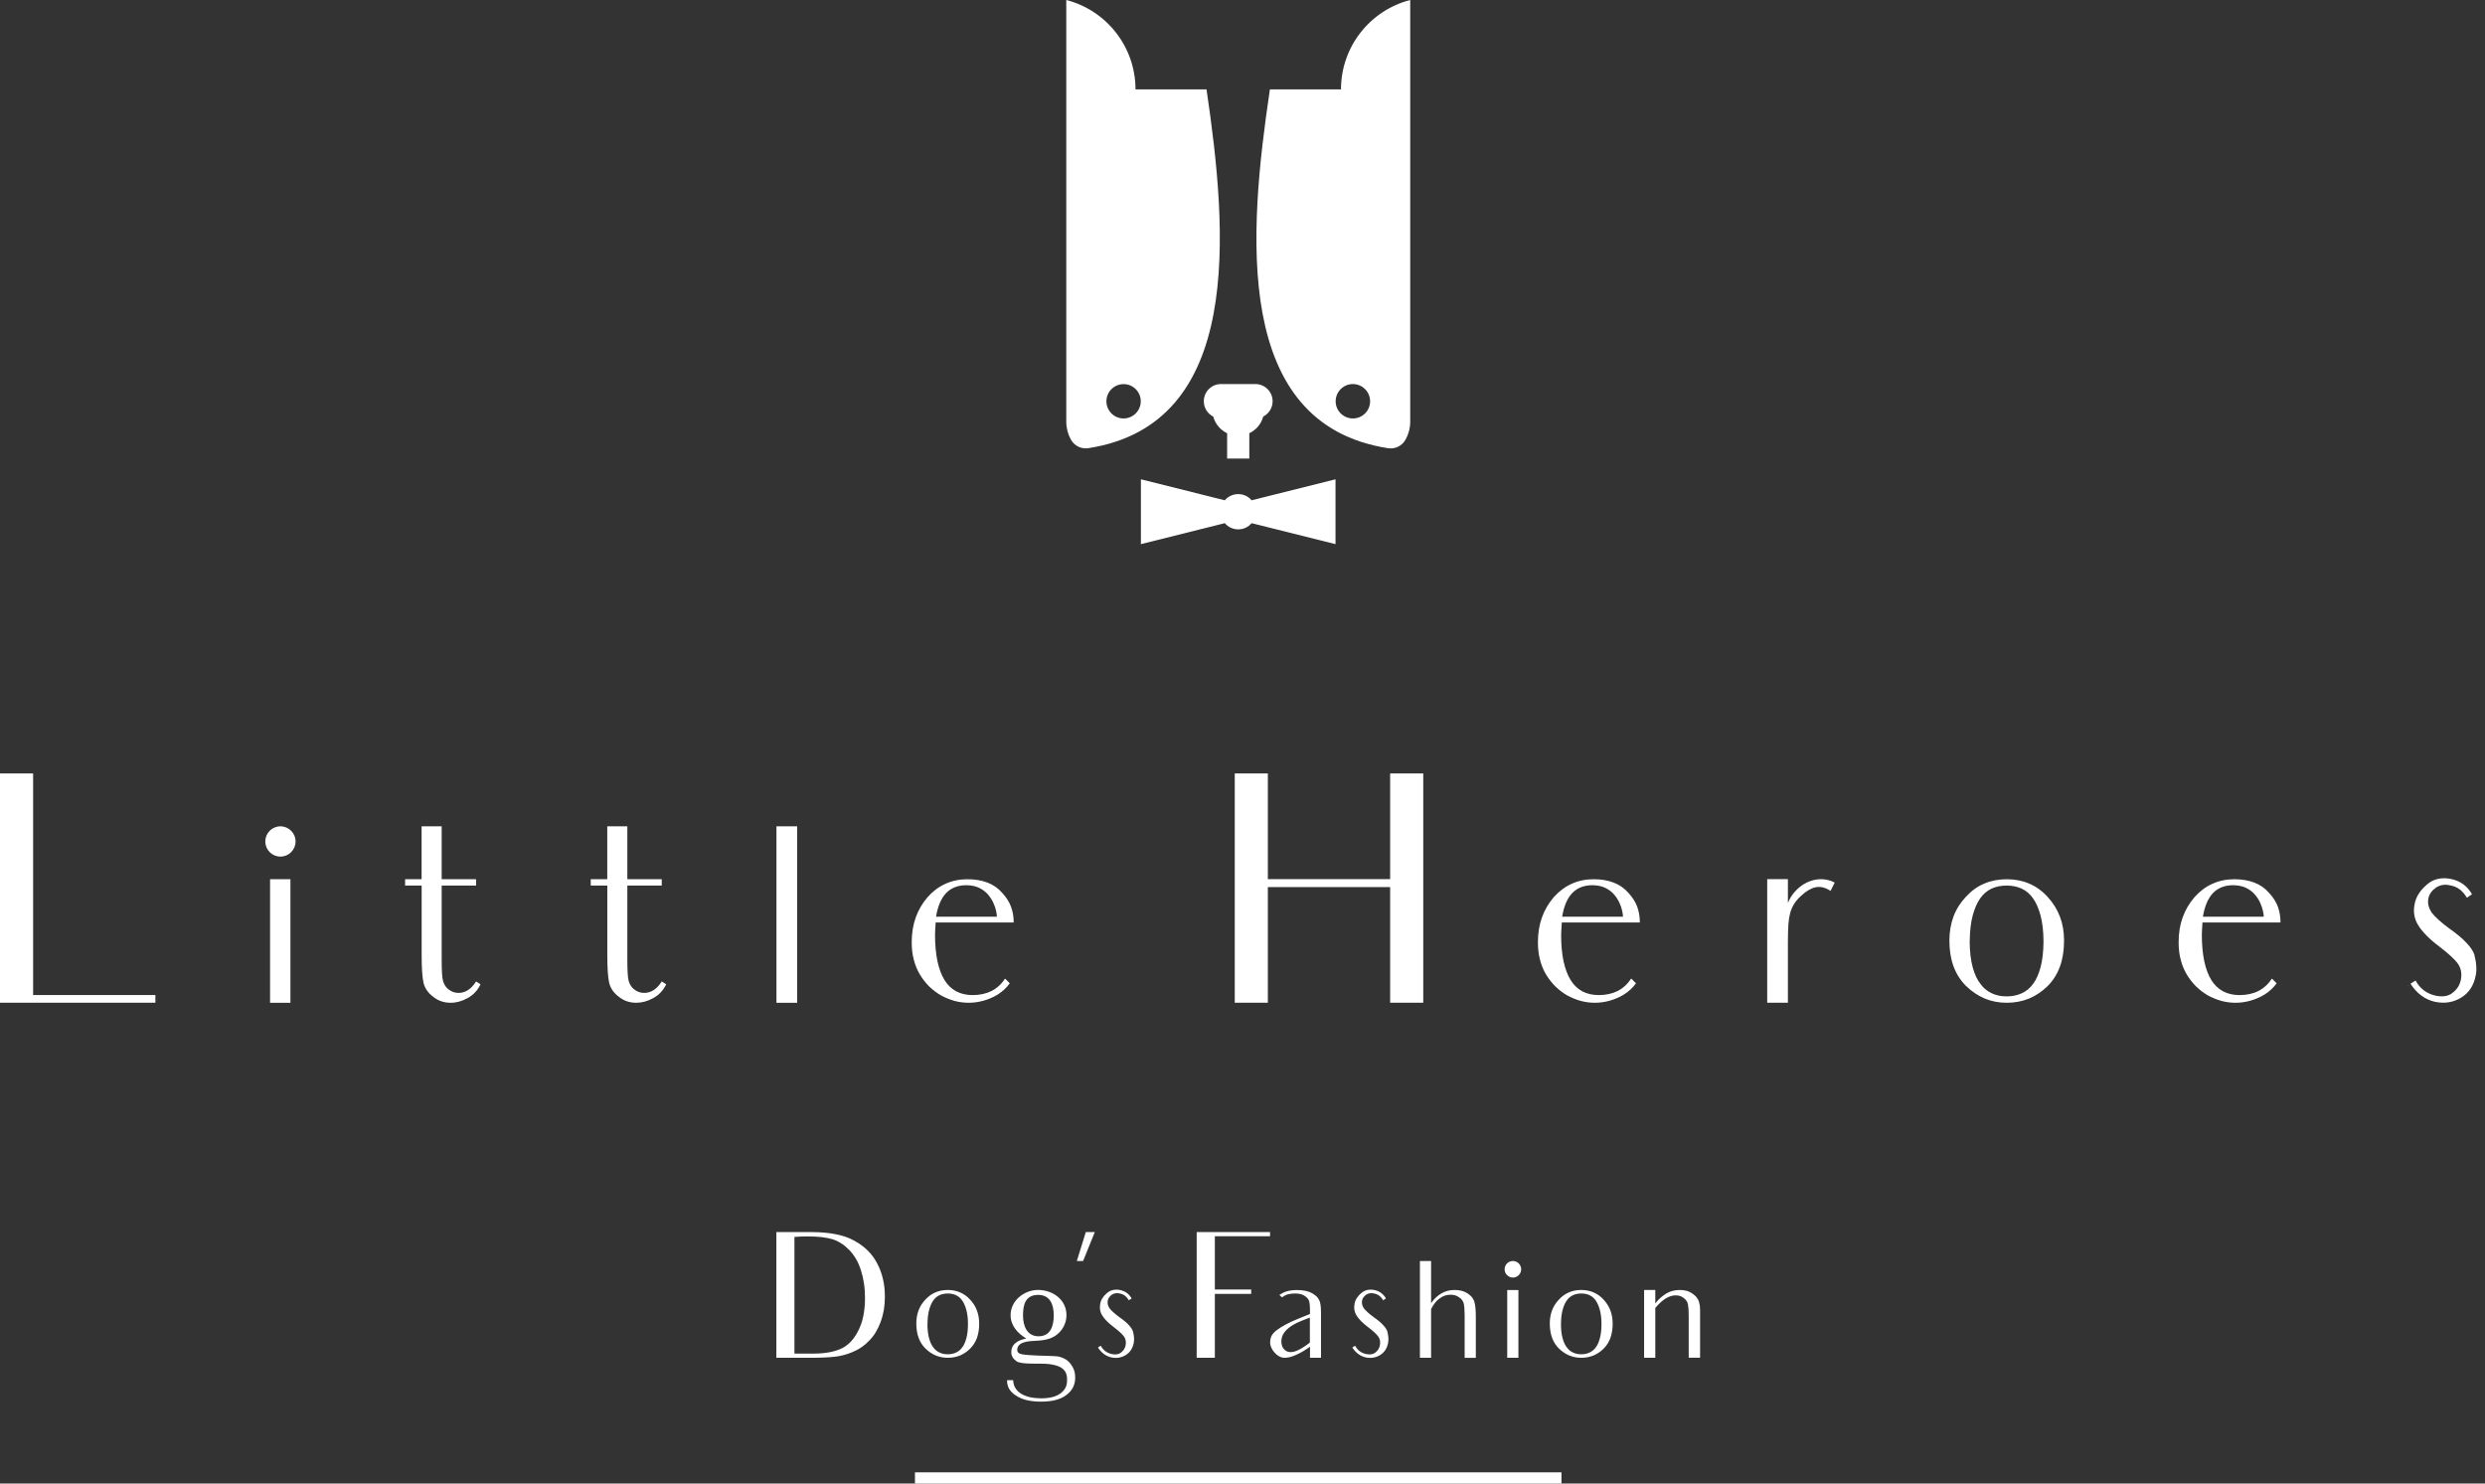
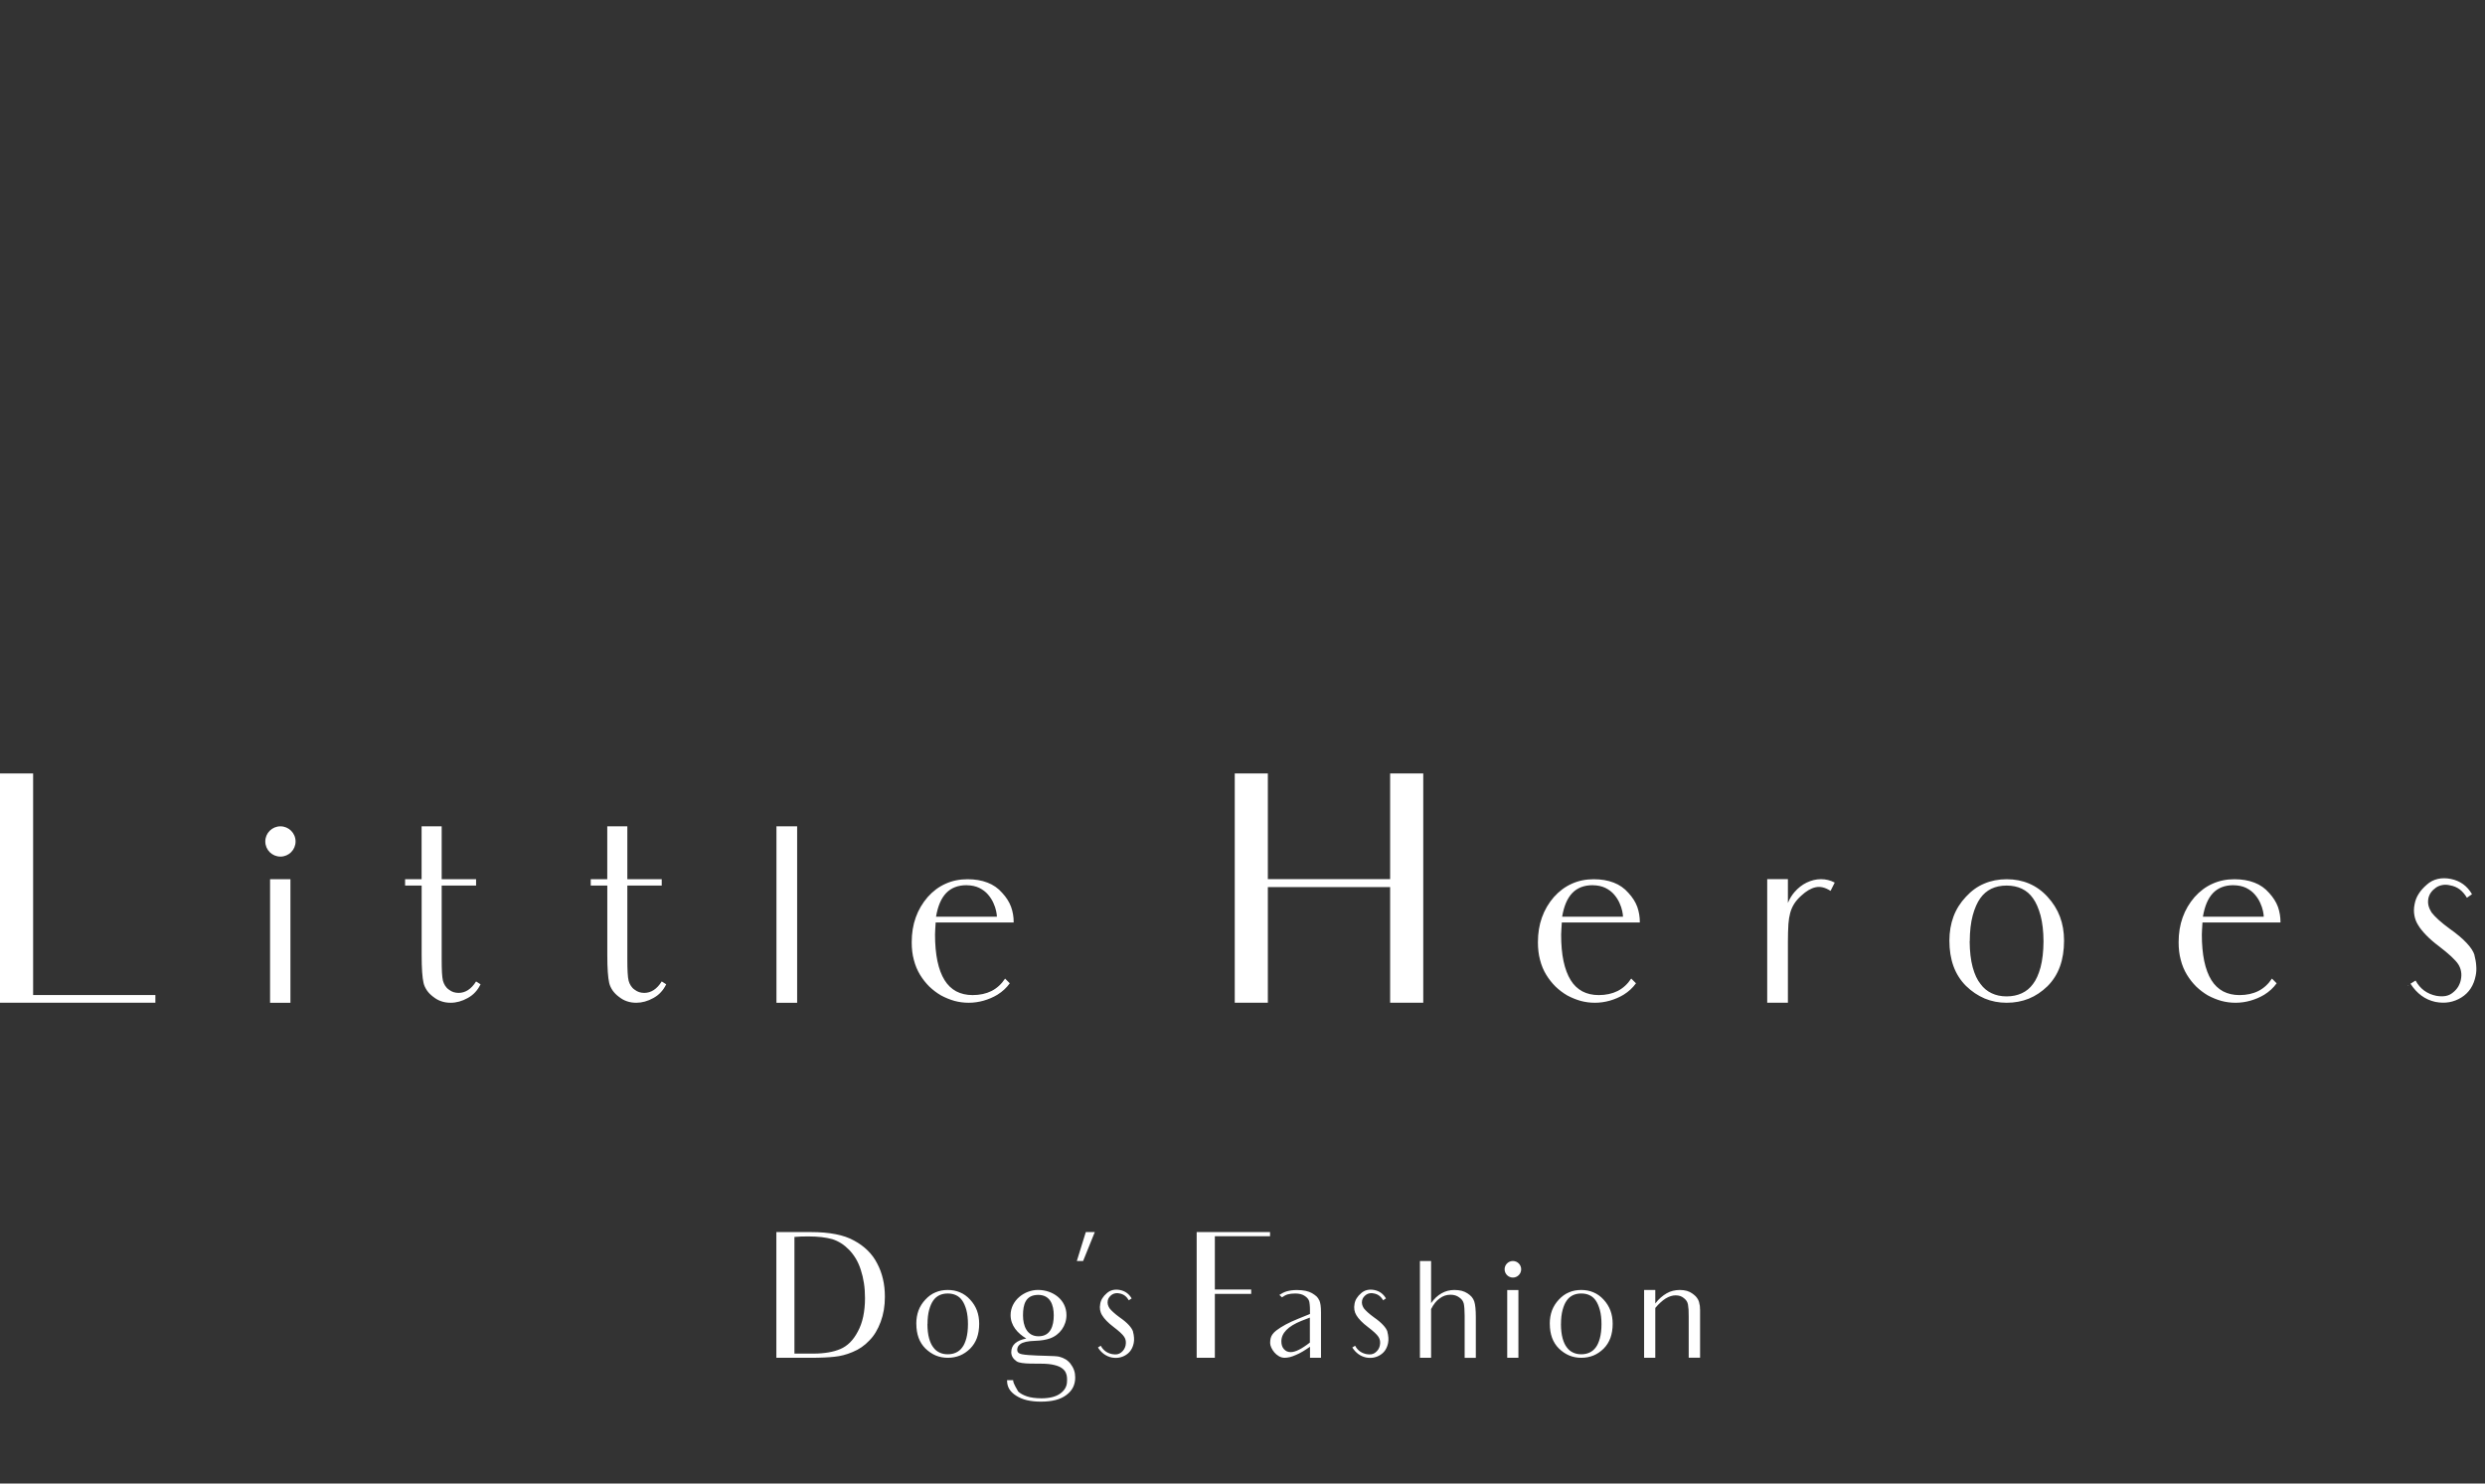
<svg xmlns="http://www.w3.org/2000/svg" width="134" height="80" viewBox="0 0 134 80" fill="none">
  <rect x="0" y="0" width="134" height="80" fill="#333333" stroke="none" />
-   <path fill-rule="evenodd" clip-rule="evenodd" d="M65.06 4.821C66.207 12.562 67.054 22.855 58.7 24.166C58.307 24.228 57.935 24.045 57.743 23.699C57.586 23.414 57.497 23.086 57.497 22.739C57.497 15.155 57.497 7.582 57.497 0C59.644 0.552 61.23 2.502 61.23 4.821H65.06ZM66.769 28.546C66.479 28.546 66.22 28.417 66.045 28.212L61.522 29.343V25.846L66.045 26.978C66.22 26.773 66.479 26.644 66.769 26.644C67.059 26.644 67.318 26.773 67.492 26.978L72.016 25.846V29.343L67.492 28.212C67.318 28.417 67.059 28.546 66.769 28.546ZM68.478 4.821C67.323 12.559 66.456 22.86 74.841 24.169C75.233 24.23 75.603 24.048 75.795 23.702C75.954 23.417 76.044 23.088 76.044 22.739C76.044 15.158 76.044 7.579 76.044 0C73.896 0.552 72.311 2.502 72.311 4.821H68.48H68.478ZM65.422 22.465C65.119 22.311 64.914 21.998 64.914 21.636C64.914 21.123 65.33 20.71 65.84 20.71H67.695C68.208 20.71 68.624 21.126 68.624 21.636C68.624 21.998 68.416 22.311 68.116 22.465C68.011 22.863 67.731 23.189 67.367 23.363V24.728H66.171V23.363C65.807 23.189 65.53 22.863 65.422 22.465ZM72.952 22.565C72.439 22.565 72.023 22.149 72.023 21.639C72.023 21.128 72.439 20.71 72.952 20.71C73.465 20.71 73.881 21.126 73.881 21.639C73.881 22.152 73.465 22.565 72.952 22.565ZM60.588 22.565C60.075 22.565 59.662 22.149 59.662 21.639C59.662 21.128 60.078 20.713 60.588 20.713C61.099 20.713 61.514 21.128 61.514 21.639C61.514 22.149 61.099 22.565 60.588 22.565Z" fill="white" />
-   <path fill-rule="evenodd" clip-rule="evenodd" d="M81.58 68C81.827 68 82.027 68.2 82.027 68.446C82.027 68.693 81.827 68.893 81.58 68.893C81.334 68.893 81.134 68.693 81.134 68.446C81.134 68.2 81.334 68 81.58 68ZM91.671 70.609C91.671 70.507 91.663 70.435 91.658 70.394C91.651 70.353 91.645 70.335 91.643 70.335C91.633 70.248 91.61 70.168 91.574 70.096C91.535 70.024 91.492 69.96 91.438 69.904C91.384 69.85 91.325 69.804 91.266 69.76C91.178 69.696 91.081 69.645 90.966 69.611C90.85 69.578 90.719 69.562 90.578 69.562C90.453 69.562 90.329 69.578 90.211 69.606C90.093 69.634 89.98 69.68 89.873 69.742C89.765 69.804 89.66 69.878 89.555 69.97C89.452 70.06 89.354 70.165 89.259 70.289V69.562H88.656V73.216H89.259V70.532C89.354 70.419 89.447 70.319 89.542 70.235C89.634 70.15 89.726 70.078 89.816 70.022C90.004 69.909 90.183 69.852 90.352 69.852C90.442 69.852 90.527 69.865 90.601 69.888C90.676 69.914 90.742 69.953 90.804 70.004C90.863 70.052 90.914 70.104 90.953 70.163C90.989 70.222 91.009 70.286 91.022 70.35C91.035 70.422 91.045 70.509 91.053 70.62C91.058 70.727 91.061 70.858 91.061 71.01V73.213H91.674V70.604L91.671 70.609ZM84.174 71.4C84.174 71.102 84.205 70.848 84.261 70.638C84.32 70.424 84.392 70.255 84.485 70.129C84.575 70.001 84.685 69.909 84.816 69.845C84.947 69.783 85.095 69.752 85.267 69.752C85.439 69.752 85.588 69.783 85.716 69.845C85.85 69.906 85.957 70.001 86.047 70.129C86.137 70.258 86.211 70.427 86.27 70.638C86.327 70.85 86.358 71.104 86.358 71.4C86.358 71.7 86.327 71.956 86.27 72.169C86.211 72.38 86.14 72.544 86.047 72.662C85.957 72.785 85.847 72.875 85.716 72.936C85.585 72.998 85.437 73.029 85.267 73.029C85.098 73.029 84.954 72.998 84.823 72.936C84.692 72.875 84.582 72.785 84.492 72.662C84.397 72.544 84.32 72.38 84.261 72.169C84.203 71.956 84.174 71.702 84.172 71.4H84.174ZM83.571 71.382C83.571 71.664 83.612 71.915 83.692 72.138C83.774 72.362 83.897 72.554 84.061 72.718C84.231 72.882 84.415 73.008 84.616 73.093C84.816 73.175 85.031 73.219 85.267 73.219C85.503 73.219 85.719 73.177 85.919 73.098C86.119 73.016 86.301 72.893 86.471 72.728C86.635 72.564 86.758 72.369 86.84 72.146C86.919 71.923 86.961 71.669 86.961 71.382C86.961 71.122 86.919 70.886 86.84 70.671C86.758 70.455 86.637 70.26 86.471 70.081C86.311 69.906 86.129 69.775 85.927 69.691C85.724 69.603 85.503 69.562 85.265 69.562C85.026 69.562 84.803 69.603 84.603 69.691C84.4 69.775 84.221 69.906 84.059 70.081C83.895 70.255 83.772 70.45 83.689 70.666C83.61 70.884 83.569 71.12 83.569 71.379L83.571 71.382ZM79.495 70.176C79.466 70.091 79.423 70.011 79.361 69.937C79.299 69.865 79.22 69.801 79.128 69.742C79.035 69.683 78.935 69.637 78.817 69.606C78.699 69.578 78.568 69.562 78.422 69.562C78.299 69.562 78.181 69.578 78.065 69.606C77.95 69.634 77.84 69.683 77.734 69.742C77.632 69.801 77.532 69.87 77.437 69.96C77.342 70.047 77.255 70.153 77.17 70.271V68H76.567V73.219H77.17V70.591C77.237 70.463 77.306 70.35 77.383 70.253C77.457 70.158 77.542 70.081 77.632 70.017C77.719 69.953 77.809 69.901 77.906 69.868C78.004 69.834 78.106 69.819 78.214 69.819C78.309 69.819 78.396 69.829 78.476 69.855C78.555 69.878 78.622 69.916 78.686 69.963C78.751 70.009 78.804 70.052 78.845 70.109C78.884 70.165 78.915 70.23 78.933 70.301C78.948 70.371 78.958 70.46 78.966 70.566C78.974 70.671 78.979 70.797 78.979 70.943V73.221H79.582V71.028C79.582 70.632 79.553 70.35 79.497 70.181L79.495 70.176ZM74.815 71.81C74.781 71.702 74.704 71.582 74.581 71.451C74.461 71.32 74.296 71.181 74.089 71.038C73.953 70.938 73.84 70.848 73.747 70.763C73.658 70.681 73.588 70.609 73.542 70.548C73.499 70.481 73.47 70.417 73.452 70.348C73.434 70.281 73.434 70.209 73.447 70.135C73.46 70.068 73.486 70.009 73.524 69.958C73.563 69.904 73.611 69.858 73.673 69.814C73.73 69.775 73.791 69.752 73.863 69.74C73.932 69.727 74.007 69.729 74.086 69.75C74.194 69.768 74.289 69.809 74.371 69.87C74.453 69.932 74.525 70.014 74.584 70.119L74.735 70.017C74.594 69.773 74.386 69.621 74.114 69.565C73.973 69.537 73.842 69.537 73.722 69.565C73.601 69.593 73.493 69.65 73.398 69.734C73.298 69.819 73.219 69.909 73.16 70.004C73.098 70.099 73.06 70.199 73.042 70.309C73.019 70.427 73.016 70.537 73.034 70.64C73.052 70.743 73.088 70.84 73.144 70.93C73.201 71.025 73.281 71.125 73.386 71.233C73.488 71.341 73.617 71.448 73.768 71.564C73.909 71.671 74.03 71.772 74.125 71.859C74.219 71.948 74.291 72.025 74.332 72.09C74.373 72.156 74.404 72.226 74.415 72.303C74.427 72.38 74.425 72.462 74.407 72.552C74.394 72.621 74.366 72.69 74.33 72.754C74.291 72.818 74.237 72.877 74.173 72.929C74.112 72.98 74.043 73.013 73.96 73.029C73.881 73.041 73.788 73.041 73.683 73.021C73.547 72.993 73.427 72.942 73.324 72.867C73.222 72.79 73.137 72.693 73.073 72.569L72.921 72.664C73.109 72.957 73.355 73.134 73.655 73.201C73.801 73.229 73.937 73.231 74.066 73.208C74.191 73.185 74.312 73.139 74.427 73.067C74.653 72.926 74.794 72.711 74.851 72.418C74.869 72.328 74.874 72.233 74.866 72.131C74.858 72.028 74.84 71.923 74.812 71.815L74.815 71.81ZM71.133 70.112C71.102 70.042 71.059 69.973 70.995 69.911C70.928 69.85 70.846 69.793 70.748 69.734C70.558 69.624 70.286 69.565 69.93 69.565C69.725 69.565 69.542 69.591 69.388 69.634C69.232 69.678 69.101 69.757 68.988 69.829C69.039 69.873 69.081 69.911 69.129 69.96C69.216 69.899 69.319 69.834 69.432 69.801C69.545 69.768 69.683 69.752 69.845 69.752C69.95 69.752 70.043 69.763 70.127 69.783C70.212 69.804 70.284 69.834 70.345 69.876C70.412 69.919 70.463 69.96 70.504 70.009C70.543 70.055 70.574 70.106 70.592 70.158C70.607 70.209 70.617 70.276 70.625 70.36C70.635 70.445 70.638 70.548 70.638 70.666V70.856L69.989 71.12C69.499 71.317 69.114 71.525 68.829 71.741C68.739 71.81 68.67 71.882 68.621 71.948C68.57 72.015 68.539 72.087 68.519 72.162C68.501 72.236 68.49 72.323 68.49 72.418C68.49 72.493 68.511 72.575 68.552 72.667C68.59 72.757 68.647 72.844 68.719 72.929C68.788 73.011 68.87 73.08 68.965 73.134C69.057 73.188 69.157 73.216 69.265 73.219C69.355 73.219 69.45 73.206 69.553 73.183C69.655 73.157 69.763 73.118 69.876 73.067C69.989 73.021 70.109 72.959 70.238 72.885C70.363 72.811 70.497 72.723 70.64 72.623V73.216H71.223C71.223 73.216 71.236 73.216 71.233 73.216V70.758C71.233 70.612 71.225 70.484 71.21 70.376C71.195 70.268 71.169 70.178 71.138 70.109L71.133 70.112ZM70.633 72.397C70.525 72.482 70.42 72.557 70.322 72.621C70.222 72.688 70.132 72.741 70.048 72.782C69.963 72.826 69.883 72.859 69.806 72.88C69.732 72.903 69.66 72.913 69.596 72.913C69.522 72.913 69.455 72.898 69.394 72.872C69.335 72.844 69.283 72.805 69.237 72.754C69.142 72.651 69.096 72.51 69.096 72.331C69.096 71.887 69.453 71.52 70.171 71.23L70.633 71.051V72.397ZM81.275 69.565V73.219H81.878V69.565H81.275ZM61.099 71.81C61.065 71.702 60.988 71.582 60.868 71.451C60.747 71.32 60.583 71.181 60.375 71.038C60.239 70.938 60.126 70.848 60.034 70.763C59.944 70.681 59.875 70.609 59.829 70.548C59.788 70.481 59.757 70.417 59.739 70.348C59.721 70.281 59.721 70.209 59.734 70.135C59.747 70.068 59.772 70.009 59.811 69.958C59.849 69.904 59.898 69.858 59.959 69.814C60.016 69.775 60.078 69.752 60.149 69.74C60.219 69.727 60.293 69.729 60.373 69.75C60.48 69.768 60.575 69.809 60.657 69.87C60.739 69.932 60.809 70.014 60.87 70.119L61.022 70.017C60.881 69.773 60.673 69.621 60.401 69.565C60.26 69.537 60.129 69.537 60.008 69.565C59.888 69.593 59.78 69.65 59.685 69.734C59.585 69.819 59.505 69.909 59.446 70.004C59.385 70.099 59.346 70.199 59.328 70.309C59.305 70.427 59.303 70.537 59.321 70.64C59.339 70.743 59.375 70.84 59.434 70.93C59.49 71.025 59.569 71.125 59.675 71.233C59.777 71.341 59.906 71.448 60.057 71.564C60.198 71.671 60.319 71.772 60.414 71.859C60.509 71.948 60.58 72.025 60.621 72.09C60.665 72.156 60.693 72.226 60.704 72.303C60.716 72.38 60.714 72.462 60.696 72.552C60.681 72.621 60.655 72.69 60.616 72.754C60.578 72.818 60.526 72.877 60.46 72.929C60.398 72.98 60.326 73.013 60.247 73.029C60.167 73.041 60.075 73.041 59.97 73.021C59.834 72.993 59.713 72.942 59.611 72.867C59.508 72.79 59.423 72.693 59.357 72.569L59.205 72.664C59.392 72.957 59.639 73.134 59.939 73.201C60.085 73.229 60.221 73.231 60.349 73.208C60.478 73.185 60.598 73.139 60.711 73.067C60.937 72.926 61.078 72.711 61.135 72.418C61.153 72.328 61.158 72.233 61.15 72.131C61.145 72.028 61.124 71.923 61.096 71.815L61.099 71.81ZM65.509 73.219V69.773H67.469V69.537H65.509V66.663H68.485V66.438H64.529V73.219H65.509ZM58.066 68H58.405L59.036 66.438H58.551L58.066 68ZM57.745 73.565C57.671 73.462 57.579 73.378 57.473 73.308C57.366 73.242 57.248 73.193 57.114 73.159C57.06 73.147 56.971 73.136 56.852 73.129C56.732 73.121 56.591 73.118 56.434 73.113C56.278 73.111 56.114 73.106 55.947 73.098C55.78 73.093 55.621 73.083 55.475 73.072C55.326 73.062 55.2 73.047 55.098 73.026C55.016 73.011 54.954 72.983 54.915 72.947C54.877 72.908 54.856 72.867 54.854 72.818C54.849 72.77 54.854 72.721 54.872 72.669C54.895 72.598 54.944 72.534 55.016 72.482C55.087 72.428 55.19 72.387 55.326 72.356C55.459 72.328 55.631 72.308 55.842 72.303C56.142 72.292 56.401 72.251 56.611 72.177C57.148 71.99 57.507 71.489 57.507 70.917C57.507 70.083 56.77 69.56 55.972 69.56C55.239 69.56 54.495 70.127 54.495 70.917C54.495 71.484 54.872 71.897 55.341 72.18C55.075 72.231 54.872 72.318 54.736 72.441C54.6 72.564 54.531 72.721 54.531 72.916C54.531 73.013 54.554 73.103 54.602 73.185C54.649 73.265 54.72 73.339 54.815 73.406C54.88 73.45 54.974 73.48 55.1 73.498C55.228 73.516 55.377 73.529 55.557 73.532C55.734 73.534 55.929 73.537 56.144 73.537C56.437 73.537 56.673 73.562 56.855 73.609C57.035 73.652 57.176 73.711 57.271 73.786C57.366 73.857 57.435 73.937 57.471 74.022C57.509 74.106 57.53 74.188 57.535 74.27C57.54 74.35 57.543 74.422 57.538 74.481C57.538 74.617 57.507 74.74 57.445 74.85C57.384 74.963 57.291 75.061 57.168 75.15C57.05 75.235 56.906 75.299 56.737 75.34C56.57 75.381 56.375 75.404 56.16 75.404C55.834 75.402 55.57 75.366 55.37 75.297C55.169 75.228 55.013 75.14 54.905 75.038C54.797 74.932 54.726 74.825 54.687 74.717C54.649 74.607 54.631 74.509 54.633 74.424H54.305V74.463C54.305 74.622 54.346 74.771 54.425 74.907C54.508 75.04 54.631 75.161 54.795 75.263C54.964 75.371 55.157 75.453 55.377 75.505C55.598 75.556 55.844 75.584 56.124 75.584C56.427 75.584 56.688 75.556 56.919 75.497C57.148 75.438 57.34 75.348 57.499 75.228C57.661 75.109 57.781 74.971 57.861 74.814C57.94 74.655 57.979 74.481 57.979 74.288C57.979 74.147 57.961 74.016 57.92 73.898C57.881 73.78 57.822 73.67 57.743 73.573L57.745 73.565ZM55.164 70.93C55.164 70.345 55.3 69.829 55.983 69.827C56.629 69.827 56.822 70.36 56.822 70.93C56.822 71.5 56.65 72.059 56.003 72.059C55.38 72.059 55.164 71.505 55.164 70.93ZM50.015 71.4C50.015 71.102 50.046 70.848 50.102 70.638C50.161 70.424 50.236 70.255 50.325 70.129C50.415 70.001 50.526 69.909 50.656 69.845C50.787 69.783 50.936 69.752 51.105 69.752C51.275 69.752 51.426 69.783 51.554 69.845C51.685 69.906 51.796 70.001 51.885 70.129C51.975 70.258 52.05 70.427 52.109 70.638C52.165 70.85 52.196 71.104 52.196 71.4C52.196 71.7 52.165 71.956 52.109 72.169C52.05 72.38 51.978 72.544 51.885 72.662C51.796 72.785 51.685 72.875 51.554 72.936C51.424 72.998 51.275 73.029 51.105 73.029C50.936 73.029 50.792 72.998 50.662 72.936C50.531 72.875 50.42 72.785 50.331 72.662C50.236 72.544 50.159 72.38 50.1 72.169C50.041 71.956 50.012 71.702 50.01 71.4H50.015ZM49.412 71.382C49.412 71.664 49.453 71.915 49.533 72.138C49.615 72.362 49.738 72.554 49.902 72.718C50.072 72.882 50.256 73.008 50.456 73.093C50.656 73.175 50.872 73.219 51.108 73.219C51.344 73.219 51.559 73.177 51.76 73.098C51.96 73.016 52.142 72.893 52.311 72.728C52.475 72.564 52.599 72.369 52.681 72.146C52.76 71.923 52.801 71.669 52.801 71.382C52.801 71.122 52.76 70.886 52.681 70.671C52.599 70.455 52.478 70.26 52.311 70.081C52.152 69.906 51.97 69.775 51.767 69.691C51.567 69.603 51.344 69.562 51.105 69.562C50.867 69.562 50.644 69.603 50.444 69.691C50.241 69.775 50.061 69.906 49.9 70.081C49.735 70.255 49.612 70.45 49.53 70.666C49.451 70.884 49.41 71.12 49.41 71.379L49.412 71.382ZM42.839 72.993V66.702C42.954 66.692 43.078 66.684 43.208 66.679C43.342 66.674 43.473 66.674 43.601 66.674C43.86 66.674 44.096 66.689 44.309 66.712C44.522 66.738 44.712 66.776 44.881 66.822C45.045 66.874 45.204 66.948 45.356 67.043C45.507 67.138 45.648 67.256 45.787 67.397C45.923 67.538 46.046 67.7 46.154 67.879C46.259 68.059 46.349 68.259 46.418 68.48C46.492 68.706 46.549 68.944 46.587 69.198C46.626 69.45 46.644 69.719 46.644 70.006C46.644 70.368 46.61 70.699 46.546 71.002C46.482 71.302 46.385 71.569 46.256 71.805C46.133 72.041 45.992 72.236 45.836 72.392C45.676 72.549 45.502 72.667 45.315 72.746C45.127 72.826 44.914 72.888 44.673 72.929C44.432 72.97 44.165 72.993 43.875 72.993H42.839ZM41.869 73.219H43.714C43.991 73.219 44.237 73.213 44.455 73.203C44.671 73.193 44.853 73.18 45.004 73.162C45.161 73.147 45.317 73.118 45.479 73.077C45.641 73.036 45.805 72.98 45.974 72.908C46.323 72.767 46.623 72.559 46.877 72.287C47.008 72.156 47.126 72.005 47.226 71.836C47.326 71.666 47.416 71.482 47.49 71.279C47.565 71.076 47.621 70.863 47.66 70.638C47.698 70.414 47.716 70.178 47.716 69.932C47.716 69.588 47.683 69.267 47.611 68.967C47.542 68.67 47.439 68.392 47.3 68.131C47.165 67.867 46.993 67.633 46.785 67.43C46.577 67.225 46.333 67.048 46.056 66.899C45.779 66.743 45.443 66.627 45.056 66.553C44.666 66.476 44.224 66.44 43.729 66.44C43.732 66.44 43.706 66.44 43.655 66.44H41.864V73.221L41.869 73.219Z" fill="white" />
+   <path fill-rule="evenodd" clip-rule="evenodd" d="M81.58 68C81.827 68 82.027 68.2 82.027 68.446C82.027 68.693 81.827 68.893 81.58 68.893C81.334 68.893 81.134 68.693 81.134 68.446C81.134 68.2 81.334 68 81.58 68ZM91.671 70.609C91.671 70.507 91.663 70.435 91.658 70.394C91.651 70.353 91.645 70.335 91.643 70.335C91.633 70.248 91.61 70.168 91.574 70.096C91.535 70.024 91.492 69.96 91.438 69.904C91.384 69.85 91.325 69.804 91.266 69.76C91.178 69.696 91.081 69.645 90.966 69.611C90.85 69.578 90.719 69.562 90.578 69.562C90.453 69.562 90.329 69.578 90.211 69.606C90.093 69.634 89.98 69.68 89.873 69.742C89.765 69.804 89.66 69.878 89.555 69.97C89.452 70.06 89.354 70.165 89.259 70.289V69.562H88.656V73.216H89.259V70.532C89.354 70.419 89.447 70.319 89.542 70.235C89.634 70.15 89.726 70.078 89.816 70.022C90.004 69.909 90.183 69.852 90.352 69.852C90.442 69.852 90.527 69.865 90.601 69.888C90.676 69.914 90.742 69.953 90.804 70.004C90.863 70.052 90.914 70.104 90.953 70.163C90.989 70.222 91.009 70.286 91.022 70.35C91.035 70.422 91.045 70.509 91.053 70.62C91.058 70.727 91.061 70.858 91.061 71.01V73.213H91.674V70.604L91.671 70.609ZM84.174 71.4C84.174 71.102 84.205 70.848 84.261 70.638C84.32 70.424 84.392 70.255 84.485 70.129C84.575 70.001 84.685 69.909 84.816 69.845C84.947 69.783 85.095 69.752 85.267 69.752C85.439 69.752 85.588 69.783 85.716 69.845C85.85 69.906 85.957 70.001 86.047 70.129C86.137 70.258 86.211 70.427 86.27 70.638C86.327 70.85 86.358 71.104 86.358 71.4C86.358 71.7 86.327 71.956 86.27 72.169C86.211 72.38 86.14 72.544 86.047 72.662C85.957 72.785 85.847 72.875 85.716 72.936C85.585 72.998 85.437 73.029 85.267 73.029C85.098 73.029 84.954 72.998 84.823 72.936C84.692 72.875 84.582 72.785 84.492 72.662C84.397 72.544 84.32 72.38 84.261 72.169C84.203 71.956 84.174 71.702 84.172 71.4H84.174ZM83.571 71.382C83.571 71.664 83.612 71.915 83.692 72.138C83.774 72.362 83.897 72.554 84.061 72.718C84.231 72.882 84.415 73.008 84.616 73.093C84.816 73.175 85.031 73.219 85.267 73.219C85.503 73.219 85.719 73.177 85.919 73.098C86.119 73.016 86.301 72.893 86.471 72.728C86.635 72.564 86.758 72.369 86.84 72.146C86.919 71.923 86.961 71.669 86.961 71.382C86.961 71.122 86.919 70.886 86.84 70.671C86.758 70.455 86.637 70.26 86.471 70.081C86.311 69.906 86.129 69.775 85.927 69.691C85.724 69.603 85.503 69.562 85.265 69.562C85.026 69.562 84.803 69.603 84.603 69.691C84.4 69.775 84.221 69.906 84.059 70.081C83.895 70.255 83.772 70.45 83.689 70.666C83.61 70.884 83.569 71.12 83.569 71.379L83.571 71.382ZM79.495 70.176C79.466 70.091 79.423 70.011 79.361 69.937C79.299 69.865 79.22 69.801 79.128 69.742C79.035 69.683 78.935 69.637 78.817 69.606C78.699 69.578 78.568 69.562 78.422 69.562C78.299 69.562 78.181 69.578 78.065 69.606C77.95 69.634 77.84 69.683 77.734 69.742C77.632 69.801 77.532 69.87 77.437 69.96C77.342 70.047 77.255 70.153 77.17 70.271V68H76.567V73.219H77.17V70.591C77.237 70.463 77.306 70.35 77.383 70.253C77.457 70.158 77.542 70.081 77.632 70.017C77.719 69.953 77.809 69.901 77.906 69.868C78.004 69.834 78.106 69.819 78.214 69.819C78.309 69.819 78.396 69.829 78.476 69.855C78.555 69.878 78.622 69.916 78.686 69.963C78.751 70.009 78.804 70.052 78.845 70.109C78.884 70.165 78.915 70.23 78.933 70.301C78.948 70.371 78.958 70.46 78.966 70.566C78.974 70.671 78.979 70.797 78.979 70.943V73.221H79.582V71.028C79.582 70.632 79.553 70.35 79.497 70.181L79.495 70.176ZM74.815 71.81C74.781 71.702 74.704 71.582 74.581 71.451C74.461 71.32 74.296 71.181 74.089 71.038C73.953 70.938 73.84 70.848 73.747 70.763C73.658 70.681 73.588 70.609 73.542 70.548C73.499 70.481 73.47 70.417 73.452 70.348C73.434 70.281 73.434 70.209 73.447 70.135C73.46 70.068 73.486 70.009 73.524 69.958C73.563 69.904 73.611 69.858 73.673 69.814C73.73 69.775 73.791 69.752 73.863 69.74C73.932 69.727 74.007 69.729 74.086 69.75C74.194 69.768 74.289 69.809 74.371 69.87C74.453 69.932 74.525 70.014 74.584 70.119L74.735 70.017C74.594 69.773 74.386 69.621 74.114 69.565C73.973 69.537 73.842 69.537 73.722 69.565C73.601 69.593 73.493 69.65 73.398 69.734C73.298 69.819 73.219 69.909 73.16 70.004C73.098 70.099 73.06 70.199 73.042 70.309C73.019 70.427 73.016 70.537 73.034 70.64C73.052 70.743 73.088 70.84 73.144 70.93C73.201 71.025 73.281 71.125 73.386 71.233C73.488 71.341 73.617 71.448 73.768 71.564C73.909 71.671 74.03 71.772 74.125 71.859C74.219 71.948 74.291 72.025 74.332 72.09C74.373 72.156 74.404 72.226 74.415 72.303C74.427 72.38 74.425 72.462 74.407 72.552C74.394 72.621 74.366 72.69 74.33 72.754C74.291 72.818 74.237 72.877 74.173 72.929C74.112 72.98 74.043 73.013 73.96 73.029C73.881 73.041 73.788 73.041 73.683 73.021C73.547 72.993 73.427 72.942 73.324 72.867C73.222 72.79 73.137 72.693 73.073 72.569L72.921 72.664C73.109 72.957 73.355 73.134 73.655 73.201C73.801 73.229 73.937 73.231 74.066 73.208C74.191 73.185 74.312 73.139 74.427 73.067C74.653 72.926 74.794 72.711 74.851 72.418C74.869 72.328 74.874 72.233 74.866 72.131C74.858 72.028 74.84 71.923 74.812 71.815L74.815 71.81ZM71.133 70.112C71.102 70.042 71.059 69.973 70.995 69.911C70.928 69.85 70.846 69.793 70.748 69.734C70.558 69.624 70.286 69.565 69.93 69.565C69.725 69.565 69.542 69.591 69.388 69.634C69.232 69.678 69.101 69.757 68.988 69.829C69.039 69.873 69.081 69.911 69.129 69.96C69.216 69.899 69.319 69.834 69.432 69.801C69.545 69.768 69.683 69.752 69.845 69.752C69.95 69.752 70.043 69.763 70.127 69.783C70.212 69.804 70.284 69.834 70.345 69.876C70.412 69.919 70.463 69.96 70.504 70.009C70.543 70.055 70.574 70.106 70.592 70.158C70.607 70.209 70.617 70.276 70.625 70.36C70.635 70.445 70.638 70.548 70.638 70.666V70.856L69.989 71.12C69.499 71.317 69.114 71.525 68.829 71.741C68.739 71.81 68.67 71.882 68.621 71.948C68.57 72.015 68.539 72.087 68.519 72.162C68.501 72.236 68.49 72.323 68.49 72.418C68.49 72.493 68.511 72.575 68.552 72.667C68.59 72.757 68.647 72.844 68.719 72.929C68.788 73.011 68.87 73.08 68.965 73.134C69.057 73.188 69.157 73.216 69.265 73.219C69.355 73.219 69.45 73.206 69.553 73.183C69.655 73.157 69.763 73.118 69.876 73.067C69.989 73.021 70.109 72.959 70.238 72.885C70.363 72.811 70.497 72.723 70.64 72.623V73.216H71.223C71.223 73.216 71.236 73.216 71.233 73.216V70.758C71.233 70.612 71.225 70.484 71.21 70.376C71.195 70.268 71.169 70.178 71.138 70.109L71.133 70.112ZM70.633 72.397C70.525 72.482 70.42 72.557 70.322 72.621C70.222 72.688 70.132 72.741 70.048 72.782C69.963 72.826 69.883 72.859 69.806 72.88C69.732 72.903 69.66 72.913 69.596 72.913C69.522 72.913 69.455 72.898 69.394 72.872C69.335 72.844 69.283 72.805 69.237 72.754C69.142 72.651 69.096 72.51 69.096 72.331C69.096 71.887 69.453 71.52 70.171 71.23L70.633 71.051V72.397ZM81.275 69.565V73.219H81.878V69.565H81.275ZM61.099 71.81C61.065 71.702 60.988 71.582 60.868 71.451C60.747 71.32 60.583 71.181 60.375 71.038C60.239 70.938 60.126 70.848 60.034 70.763C59.944 70.681 59.875 70.609 59.829 70.548C59.788 70.481 59.757 70.417 59.739 70.348C59.721 70.281 59.721 70.209 59.734 70.135C59.747 70.068 59.772 70.009 59.811 69.958C59.849 69.904 59.898 69.858 59.959 69.814C60.016 69.775 60.078 69.752 60.149 69.74C60.219 69.727 60.293 69.729 60.373 69.75C60.48 69.768 60.575 69.809 60.657 69.87C60.739 69.932 60.809 70.014 60.87 70.119L61.022 70.017C60.881 69.773 60.673 69.621 60.401 69.565C60.26 69.537 60.129 69.537 60.008 69.565C59.888 69.593 59.78 69.65 59.685 69.734C59.585 69.819 59.505 69.909 59.446 70.004C59.385 70.099 59.346 70.199 59.328 70.309C59.305 70.427 59.303 70.537 59.321 70.64C59.339 70.743 59.375 70.84 59.434 70.93C59.49 71.025 59.569 71.125 59.675 71.233C59.777 71.341 59.906 71.448 60.057 71.564C60.198 71.671 60.319 71.772 60.414 71.859C60.509 71.948 60.58 72.025 60.621 72.09C60.665 72.156 60.693 72.226 60.704 72.303C60.716 72.38 60.714 72.462 60.696 72.552C60.681 72.621 60.655 72.69 60.616 72.754C60.578 72.818 60.526 72.877 60.46 72.929C60.398 72.98 60.326 73.013 60.247 73.029C60.167 73.041 60.075 73.041 59.97 73.021C59.834 72.993 59.713 72.942 59.611 72.867C59.508 72.79 59.423 72.693 59.357 72.569L59.205 72.664C59.392 72.957 59.639 73.134 59.939 73.201C60.085 73.229 60.221 73.231 60.349 73.208C60.478 73.185 60.598 73.139 60.711 73.067C60.937 72.926 61.078 72.711 61.135 72.418C61.153 72.328 61.158 72.233 61.15 72.131C61.145 72.028 61.124 71.923 61.096 71.815L61.099 71.81ZM65.509 73.219V69.773H67.469V69.537H65.509V66.663H68.485V66.438H64.529V73.219H65.509ZM58.066 68H58.405L59.036 66.438H58.551L58.066 68ZM57.745 73.565C57.671 73.462 57.579 73.378 57.473 73.308C57.366 73.242 57.248 73.193 57.114 73.159C57.06 73.147 56.971 73.136 56.852 73.129C56.732 73.121 56.591 73.118 56.434 73.113C56.278 73.111 56.114 73.106 55.947 73.098C55.78 73.093 55.621 73.083 55.475 73.072C55.326 73.062 55.2 73.047 55.098 73.026C55.016 73.011 54.954 72.983 54.915 72.947C54.877 72.908 54.856 72.867 54.854 72.818C54.849 72.77 54.854 72.721 54.872 72.669C54.895 72.598 54.944 72.534 55.016 72.482C55.087 72.428 55.19 72.387 55.326 72.356C55.459 72.328 55.631 72.308 55.842 72.303C56.142 72.292 56.401 72.251 56.611 72.177C57.148 71.99 57.507 71.489 57.507 70.917C57.507 70.083 56.77 69.56 55.972 69.56C55.239 69.56 54.495 70.127 54.495 70.917C54.495 71.484 54.872 71.897 55.341 72.18C55.075 72.231 54.872 72.318 54.736 72.441C54.6 72.564 54.531 72.721 54.531 72.916C54.531 73.013 54.554 73.103 54.602 73.185C54.649 73.265 54.72 73.339 54.815 73.406C54.88 73.45 54.974 73.48 55.1 73.498C55.228 73.516 55.377 73.529 55.557 73.532C55.734 73.534 55.929 73.537 56.144 73.537C56.437 73.537 56.673 73.562 56.855 73.609C57.035 73.652 57.176 73.711 57.271 73.786C57.366 73.857 57.435 73.937 57.471 74.022C57.509 74.106 57.53 74.188 57.535 74.27C57.54 74.35 57.543 74.422 57.538 74.481C57.538 74.617 57.507 74.74 57.445 74.85C57.384 74.963 57.291 75.061 57.168 75.15C57.05 75.235 56.906 75.299 56.737 75.34C56.57 75.381 56.375 75.404 56.16 75.404C55.834 75.402 55.57 75.366 55.37 75.297C55.169 75.228 55.013 75.14 54.905 75.038C54.649 74.607 54.631 74.509 54.633 74.424H54.305V74.463C54.305 74.622 54.346 74.771 54.425 74.907C54.508 75.04 54.631 75.161 54.795 75.263C54.964 75.371 55.157 75.453 55.377 75.505C55.598 75.556 55.844 75.584 56.124 75.584C56.427 75.584 56.688 75.556 56.919 75.497C57.148 75.438 57.34 75.348 57.499 75.228C57.661 75.109 57.781 74.971 57.861 74.814C57.94 74.655 57.979 74.481 57.979 74.288C57.979 74.147 57.961 74.016 57.92 73.898C57.881 73.78 57.822 73.67 57.743 73.573L57.745 73.565ZM55.164 70.93C55.164 70.345 55.3 69.829 55.983 69.827C56.629 69.827 56.822 70.36 56.822 70.93C56.822 71.5 56.65 72.059 56.003 72.059C55.38 72.059 55.164 71.505 55.164 70.93ZM50.015 71.4C50.015 71.102 50.046 70.848 50.102 70.638C50.161 70.424 50.236 70.255 50.325 70.129C50.415 70.001 50.526 69.909 50.656 69.845C50.787 69.783 50.936 69.752 51.105 69.752C51.275 69.752 51.426 69.783 51.554 69.845C51.685 69.906 51.796 70.001 51.885 70.129C51.975 70.258 52.05 70.427 52.109 70.638C52.165 70.85 52.196 71.104 52.196 71.4C52.196 71.7 52.165 71.956 52.109 72.169C52.05 72.38 51.978 72.544 51.885 72.662C51.796 72.785 51.685 72.875 51.554 72.936C51.424 72.998 51.275 73.029 51.105 73.029C50.936 73.029 50.792 72.998 50.662 72.936C50.531 72.875 50.42 72.785 50.331 72.662C50.236 72.544 50.159 72.38 50.1 72.169C50.041 71.956 50.012 71.702 50.01 71.4H50.015ZM49.412 71.382C49.412 71.664 49.453 71.915 49.533 72.138C49.615 72.362 49.738 72.554 49.902 72.718C50.072 72.882 50.256 73.008 50.456 73.093C50.656 73.175 50.872 73.219 51.108 73.219C51.344 73.219 51.559 73.177 51.76 73.098C51.96 73.016 52.142 72.893 52.311 72.728C52.475 72.564 52.599 72.369 52.681 72.146C52.76 71.923 52.801 71.669 52.801 71.382C52.801 71.122 52.76 70.886 52.681 70.671C52.599 70.455 52.478 70.26 52.311 70.081C52.152 69.906 51.97 69.775 51.767 69.691C51.567 69.603 51.344 69.562 51.105 69.562C50.867 69.562 50.644 69.603 50.444 69.691C50.241 69.775 50.061 69.906 49.9 70.081C49.735 70.255 49.612 70.45 49.53 70.666C49.451 70.884 49.41 71.12 49.41 71.379L49.412 71.382ZM42.839 72.993V66.702C42.954 66.692 43.078 66.684 43.208 66.679C43.342 66.674 43.473 66.674 43.601 66.674C43.86 66.674 44.096 66.689 44.309 66.712C44.522 66.738 44.712 66.776 44.881 66.822C45.045 66.874 45.204 66.948 45.356 67.043C45.507 67.138 45.648 67.256 45.787 67.397C45.923 67.538 46.046 67.7 46.154 67.879C46.259 68.059 46.349 68.259 46.418 68.48C46.492 68.706 46.549 68.944 46.587 69.198C46.626 69.45 46.644 69.719 46.644 70.006C46.644 70.368 46.61 70.699 46.546 71.002C46.482 71.302 46.385 71.569 46.256 71.805C46.133 72.041 45.992 72.236 45.836 72.392C45.676 72.549 45.502 72.667 45.315 72.746C45.127 72.826 44.914 72.888 44.673 72.929C44.432 72.97 44.165 72.993 43.875 72.993H42.839ZM41.869 73.219H43.714C43.991 73.219 44.237 73.213 44.455 73.203C44.671 73.193 44.853 73.18 45.004 73.162C45.161 73.147 45.317 73.118 45.479 73.077C45.641 73.036 45.805 72.98 45.974 72.908C46.323 72.767 46.623 72.559 46.877 72.287C47.008 72.156 47.126 72.005 47.226 71.836C47.326 71.666 47.416 71.482 47.49 71.279C47.565 71.076 47.621 70.863 47.66 70.638C47.698 70.414 47.716 70.178 47.716 69.932C47.716 69.588 47.683 69.267 47.611 68.967C47.542 68.67 47.439 68.392 47.3 68.131C47.165 67.867 46.993 67.633 46.785 67.43C46.577 67.225 46.333 67.048 46.056 66.899C45.779 66.743 45.443 66.627 45.056 66.553C44.666 66.476 44.224 66.44 43.729 66.44C43.732 66.44 43.706 66.44 43.655 66.44H41.864V73.221L41.869 73.219Z" fill="white" />
  <path fill-rule="evenodd" clip-rule="evenodd" d="M15.122 44.56C15.571 44.56 15.938 44.924 15.938 45.376C15.938 45.828 15.574 46.192 15.122 46.192C14.671 46.192 14.306 45.828 14.306 45.376C14.306 44.924 14.671 44.56 15.122 44.56ZM129.846 53.137V53.155C129.846 53.155 129.864 53.14 129.869 53.137C129.877 53.135 129.879 53.129 129.879 53.119L129.846 53.137ZM133.435 51.505C133.376 51.308 133.235 51.09 133.012 50.854C132.791 50.615 132.491 50.364 132.114 50.097C131.865 49.917 131.66 49.75 131.493 49.599C131.329 49.448 131.203 49.317 131.118 49.204C131.041 49.083 130.987 48.963 130.954 48.837C130.923 48.714 130.921 48.586 130.946 48.447C130.972 48.326 131.018 48.219 131.088 48.124C131.157 48.026 131.247 47.942 131.359 47.862C131.462 47.793 131.578 47.747 131.706 47.724C131.832 47.7 131.97 47.706 132.114 47.742C132.311 47.775 132.483 47.847 132.635 47.96C132.783 48.072 132.912 48.224 133.025 48.411L133.299 48.221C133.043 47.775 132.663 47.5 132.165 47.398C131.909 47.346 131.667 47.346 131.449 47.398C131.229 47.449 131.031 47.552 130.859 47.708C130.68 47.862 130.533 48.026 130.423 48.201C130.313 48.373 130.241 48.557 130.205 48.755C130.161 48.97 130.156 49.171 130.192 49.358C130.223 49.548 130.292 49.725 130.395 49.886C130.497 50.058 130.644 50.24 130.834 50.435C131.023 50.63 131.254 50.831 131.529 51.036C131.785 51.233 132.003 51.413 132.178 51.575C132.352 51.739 132.481 51.877 132.558 51.998C132.635 52.118 132.686 52.247 132.709 52.388C132.735 52.526 132.73 52.678 132.696 52.84C132.671 52.968 132.622 53.091 132.553 53.209C132.481 53.327 132.386 53.432 132.265 53.527C132.152 53.622 132.024 53.681 131.875 53.709C131.729 53.735 131.56 53.732 131.372 53.699C131.123 53.648 130.905 53.553 130.718 53.417C130.533 53.278 130.377 53.099 130.256 52.875L129.982 53.047C130.326 53.581 130.772 53.907 131.321 54.027C131.588 54.079 131.837 54.084 132.07 54.043C132.301 54.002 132.522 53.917 132.727 53.789C133.14 53.532 133.397 53.137 133.499 52.603C133.533 52.439 133.543 52.265 133.527 52.08C133.517 51.893 133.481 51.703 133.43 51.505H133.435ZM122.513 52.768C122.316 53.068 122.072 53.291 121.779 53.44C121.487 53.586 121.146 53.66 120.761 53.66C120.427 53.66 120.132 53.591 119.876 53.458C119.622 53.319 119.411 53.119 119.247 52.855C119.075 52.58 118.947 52.236 118.86 51.826C118.775 51.413 118.731 50.938 118.731 50.397C118.731 50.328 118.734 50.24 118.742 50.127C118.747 50.02 118.757 49.889 118.765 49.745H122.972C122.975 49.445 122.926 49.163 122.834 48.901C122.736 48.637 122.577 48.388 122.357 48.149C122.141 47.901 121.877 47.713 121.564 47.595C121.248 47.472 120.889 47.413 120.486 47.413C120.058 47.413 119.663 47.493 119.303 47.657C118.942 47.818 118.624 48.057 118.339 48.375C118.057 48.701 117.841 49.068 117.697 49.471C117.551 49.876 117.479 50.322 117.479 50.813C117.479 51.156 117.515 51.474 117.595 51.764C117.669 52.057 117.782 52.324 117.926 52.562C118.072 52.803 118.241 53.014 118.426 53.199C118.616 53.381 118.826 53.542 119.057 53.678C119.298 53.807 119.537 53.904 119.783 53.974C120.03 54.04 120.284 54.074 120.55 54.074C120.817 54.074 121.094 54.035 121.353 53.961C121.615 53.886 121.864 53.781 122.095 53.642C122.369 53.471 122.593 53.265 122.765 53.024L122.508 52.768H122.513ZM120.435 47.736C120.702 47.739 120.93 47.788 121.12 47.88C121.31 47.975 121.466 48.093 121.589 48.237C121.713 48.38 121.81 48.532 121.879 48.688C121.951 48.845 122 48.991 122.028 49.127C122.056 49.26 122.069 49.363 122.069 49.435H118.788C118.883 48.868 119.062 48.442 119.334 48.157C119.606 47.875 119.973 47.734 120.435 47.734V47.736ZM106.216 50.759C106.219 50.217 106.272 49.753 106.375 49.368C106.48 48.981 106.616 48.673 106.78 48.442C106.945 48.211 107.145 48.039 107.383 47.924C107.622 47.811 107.896 47.754 108.204 47.754C108.512 47.754 108.787 47.811 109.025 47.924C109.267 48.039 109.467 48.211 109.628 48.442C109.795 48.673 109.928 48.983 110.034 49.368C110.136 49.755 110.19 50.217 110.193 50.759C110.19 51.308 110.136 51.775 110.034 52.162C109.928 52.547 109.793 52.847 109.628 53.06C109.467 53.283 109.264 53.45 109.025 53.56C108.787 53.671 108.512 53.73 108.204 53.73C107.896 53.73 107.635 53.673 107.396 53.56C107.158 53.447 106.957 53.283 106.796 53.06C106.621 52.845 106.48 52.544 106.375 52.162C106.27 51.775 106.216 51.31 106.211 50.759H106.216ZM105.118 50.723C105.118 51.239 105.192 51.698 105.339 52.103C105.487 52.508 105.711 52.862 106.011 53.163C106.319 53.463 106.655 53.689 107.022 53.845C107.386 53.997 107.781 54.074 108.21 54.074C108.638 54.074 109.033 53.999 109.4 53.853C109.764 53.704 110.098 53.481 110.408 53.181C110.708 52.88 110.932 52.529 111.08 52.118C111.227 51.713 111.301 51.249 111.301 50.725C111.301 50.253 111.227 49.825 111.08 49.432C110.932 49.04 110.708 48.683 110.408 48.357C110.116 48.039 109.787 47.803 109.418 47.647C109.051 47.49 108.648 47.413 108.21 47.413C107.771 47.413 107.368 47.49 107.001 47.647C106.632 47.8 106.303 48.039 106.011 48.357C105.711 48.675 105.487 49.029 105.339 49.425C105.192 49.82 105.118 50.256 105.118 50.728V50.723ZM98.711 48.039L98.935 47.593C98.701 47.469 98.452 47.408 98.188 47.41C97.926 47.41 97.672 47.475 97.423 47.593C97.175 47.713 96.957 47.885 96.761 48.111C96.618 48.278 96.5 48.47 96.41 48.691V47.408H95.294V54.071H96.41V50.792C96.41 50.51 96.42 50.043 96.438 49.82C96.456 49.596 96.487 49.404 96.531 49.242C96.574 49.078 96.641 48.914 96.738 48.755C96.836 48.596 96.969 48.444 97.131 48.298C97.395 48.054 97.649 47.901 97.901 47.847C98.152 47.79 98.421 47.854 98.711 48.042V48.039ZM87.961 52.768C87.764 53.068 87.52 53.291 87.228 53.44C86.935 53.586 86.596 53.66 86.209 53.66C85.873 53.66 85.578 53.591 85.324 53.458C85.07 53.319 84.859 53.119 84.698 52.855C84.526 52.58 84.398 52.236 84.31 51.826C84.223 51.413 84.182 50.938 84.182 50.397C84.182 50.328 84.185 50.24 84.195 50.127C84.2 50.02 84.208 49.889 84.218 49.745H88.426C88.428 49.445 88.379 49.163 88.287 48.901C88.19 48.637 88.031 48.388 87.81 48.149C87.594 47.901 87.328 47.713 87.017 47.595C86.701 47.472 86.342 47.413 85.937 47.413C85.508 47.413 85.113 47.493 84.754 47.657C84.395 47.818 84.074 48.057 83.79 48.375C83.507 48.701 83.292 49.068 83.148 49.471C83.002 49.876 82.93 50.322 82.93 50.813C82.93 51.156 82.966 51.474 83.045 51.764C83.12 52.057 83.23 52.324 83.376 52.562C83.523 52.803 83.692 53.014 83.877 53.199C84.067 53.381 84.277 53.542 84.51 53.678C84.752 53.807 84.99 53.904 85.237 53.974C85.483 54.04 85.737 54.074 86.004 54.074C86.27 54.074 86.548 54.035 86.807 53.961C87.068 53.886 87.317 53.781 87.548 53.642C87.823 53.471 88.046 53.265 88.218 53.024L87.961 52.768ZM85.883 47.736C86.15 47.739 86.378 47.788 86.568 47.88C86.758 47.975 86.915 48.093 87.038 48.237C87.161 48.38 87.258 48.532 87.328 48.688C87.399 48.845 87.448 48.991 87.476 49.127C87.505 49.26 87.517 49.363 87.517 49.435H84.236C84.331 48.868 84.51 48.442 84.782 48.157C85.054 47.875 85.421 47.734 85.883 47.734V47.736ZM74.961 41.707V47.408H68.367V41.707H66.582V54.071H68.367V47.836H74.961V54.071H76.747V41.707H74.961ZM54.2 52.768C54.002 53.068 53.758 53.291 53.466 53.44C53.173 53.586 52.832 53.66 52.447 53.66C52.111 53.66 51.819 53.591 51.562 53.458C51.308 53.319 51.098 53.119 50.936 52.855C50.764 52.58 50.636 52.236 50.549 51.826C50.464 51.413 50.42 50.938 50.42 50.397C50.42 50.328 50.423 50.24 50.431 50.127C50.436 50.02 50.446 49.889 50.454 49.745H54.661C54.664 49.445 54.615 49.163 54.52 48.901C54.423 48.637 54.264 48.388 54.043 48.149C53.828 47.901 53.563 47.713 53.25 47.595C52.935 47.472 52.576 47.413 52.17 47.413C51.742 47.413 51.347 47.493 50.987 47.657C50.626 47.818 50.305 48.057 50.023 48.375C49.741 48.701 49.525 49.068 49.381 49.471C49.235 49.876 49.163 50.322 49.163 50.813C49.163 51.156 49.199 51.474 49.279 51.764C49.353 52.057 49.466 52.324 49.61 52.562C49.756 52.803 49.925 53.014 50.11 53.199C50.3 53.381 50.51 53.542 50.744 53.678C50.985 53.807 51.224 53.904 51.47 53.974C51.716 54.04 51.97 54.074 52.237 54.074C52.504 54.074 52.781 54.035 53.04 53.961C53.302 53.886 53.551 53.781 53.782 53.642C54.056 53.471 54.279 53.265 54.451 53.024L54.194 52.768H54.2ZM52.121 47.736C52.388 47.739 52.617 47.788 52.806 47.88C52.996 47.975 53.153 48.093 53.276 48.237C53.399 48.38 53.497 48.532 53.566 48.688C53.638 48.845 53.687 48.991 53.715 49.127C53.743 49.26 53.756 49.363 53.756 49.435H50.474C50.569 48.868 50.749 48.442 51.021 48.157C51.293 47.875 51.66 47.734 52.121 47.734V47.736ZM42.985 44.56H41.869V54.074H42.985V44.56ZM31.855 47.41V47.754H32.748V51.498C32.748 51.857 32.756 52.165 32.774 52.414C32.792 52.665 32.817 52.862 32.851 53.009C32.884 53.147 32.946 53.278 33.03 53.404C33.118 53.53 33.228 53.645 33.367 53.748C33.505 53.858 33.649 53.943 33.808 53.994C33.962 54.048 34.131 54.074 34.311 54.074C34.618 54.074 34.929 53.989 35.237 53.817C35.391 53.73 35.527 53.627 35.637 53.504C35.752 53.383 35.845 53.24 35.924 53.078L35.683 52.924C35.555 53.129 35.409 53.286 35.25 53.389C35.093 53.491 34.921 53.542 34.739 53.542C34.644 53.542 34.552 53.527 34.467 53.501C34.383 53.473 34.3 53.43 34.223 53.37C34.136 53.312 34.069 53.24 34.016 53.155C33.964 53.073 33.923 52.983 33.898 52.888C33.872 52.786 33.854 52.639 33.844 52.444C33.833 52.252 33.828 52.013 33.828 51.721V47.754H35.683V47.41H33.828V44.56H32.746V47.41H31.853H31.855ZM21.844 47.41V47.754H22.737V51.498C22.737 51.857 22.745 52.165 22.763 52.414C22.78 52.665 22.806 52.862 22.84 53.009C22.873 53.147 22.934 53.278 23.019 53.404C23.104 53.53 23.217 53.645 23.355 53.748C23.494 53.858 23.637 53.943 23.797 53.994C23.951 54.048 24.12 54.074 24.299 54.074C24.61 54.074 24.918 53.989 25.226 53.817C25.38 53.73 25.515 53.627 25.626 53.504C25.741 53.383 25.834 53.24 25.913 53.078L25.672 52.924C25.544 53.129 25.398 53.286 25.238 53.389C25.082 53.491 24.91 53.542 24.728 53.542C24.633 53.542 24.541 53.527 24.456 53.501C24.371 53.473 24.289 53.43 24.212 53.37C24.125 53.312 24.058 53.24 24.004 53.155C23.953 53.073 23.912 52.983 23.886 52.888C23.861 52.786 23.843 52.639 23.832 52.444C23.822 52.252 23.817 52.013 23.817 51.721V47.754H25.672V47.41H23.817V44.56H22.734V47.41H21.841H21.844ZM14.563 47.41V54.074H15.661V47.41H14.563ZM1.786 53.66V41.707H0V54.071H8.379V53.658H1.786V53.66Z" fill="white" />
-   <path fill-rule="evenodd" clip-rule="evenodd" d="M84.2 79.397V80H49.338V79.397H84.2Z" fill="white" />
</svg>